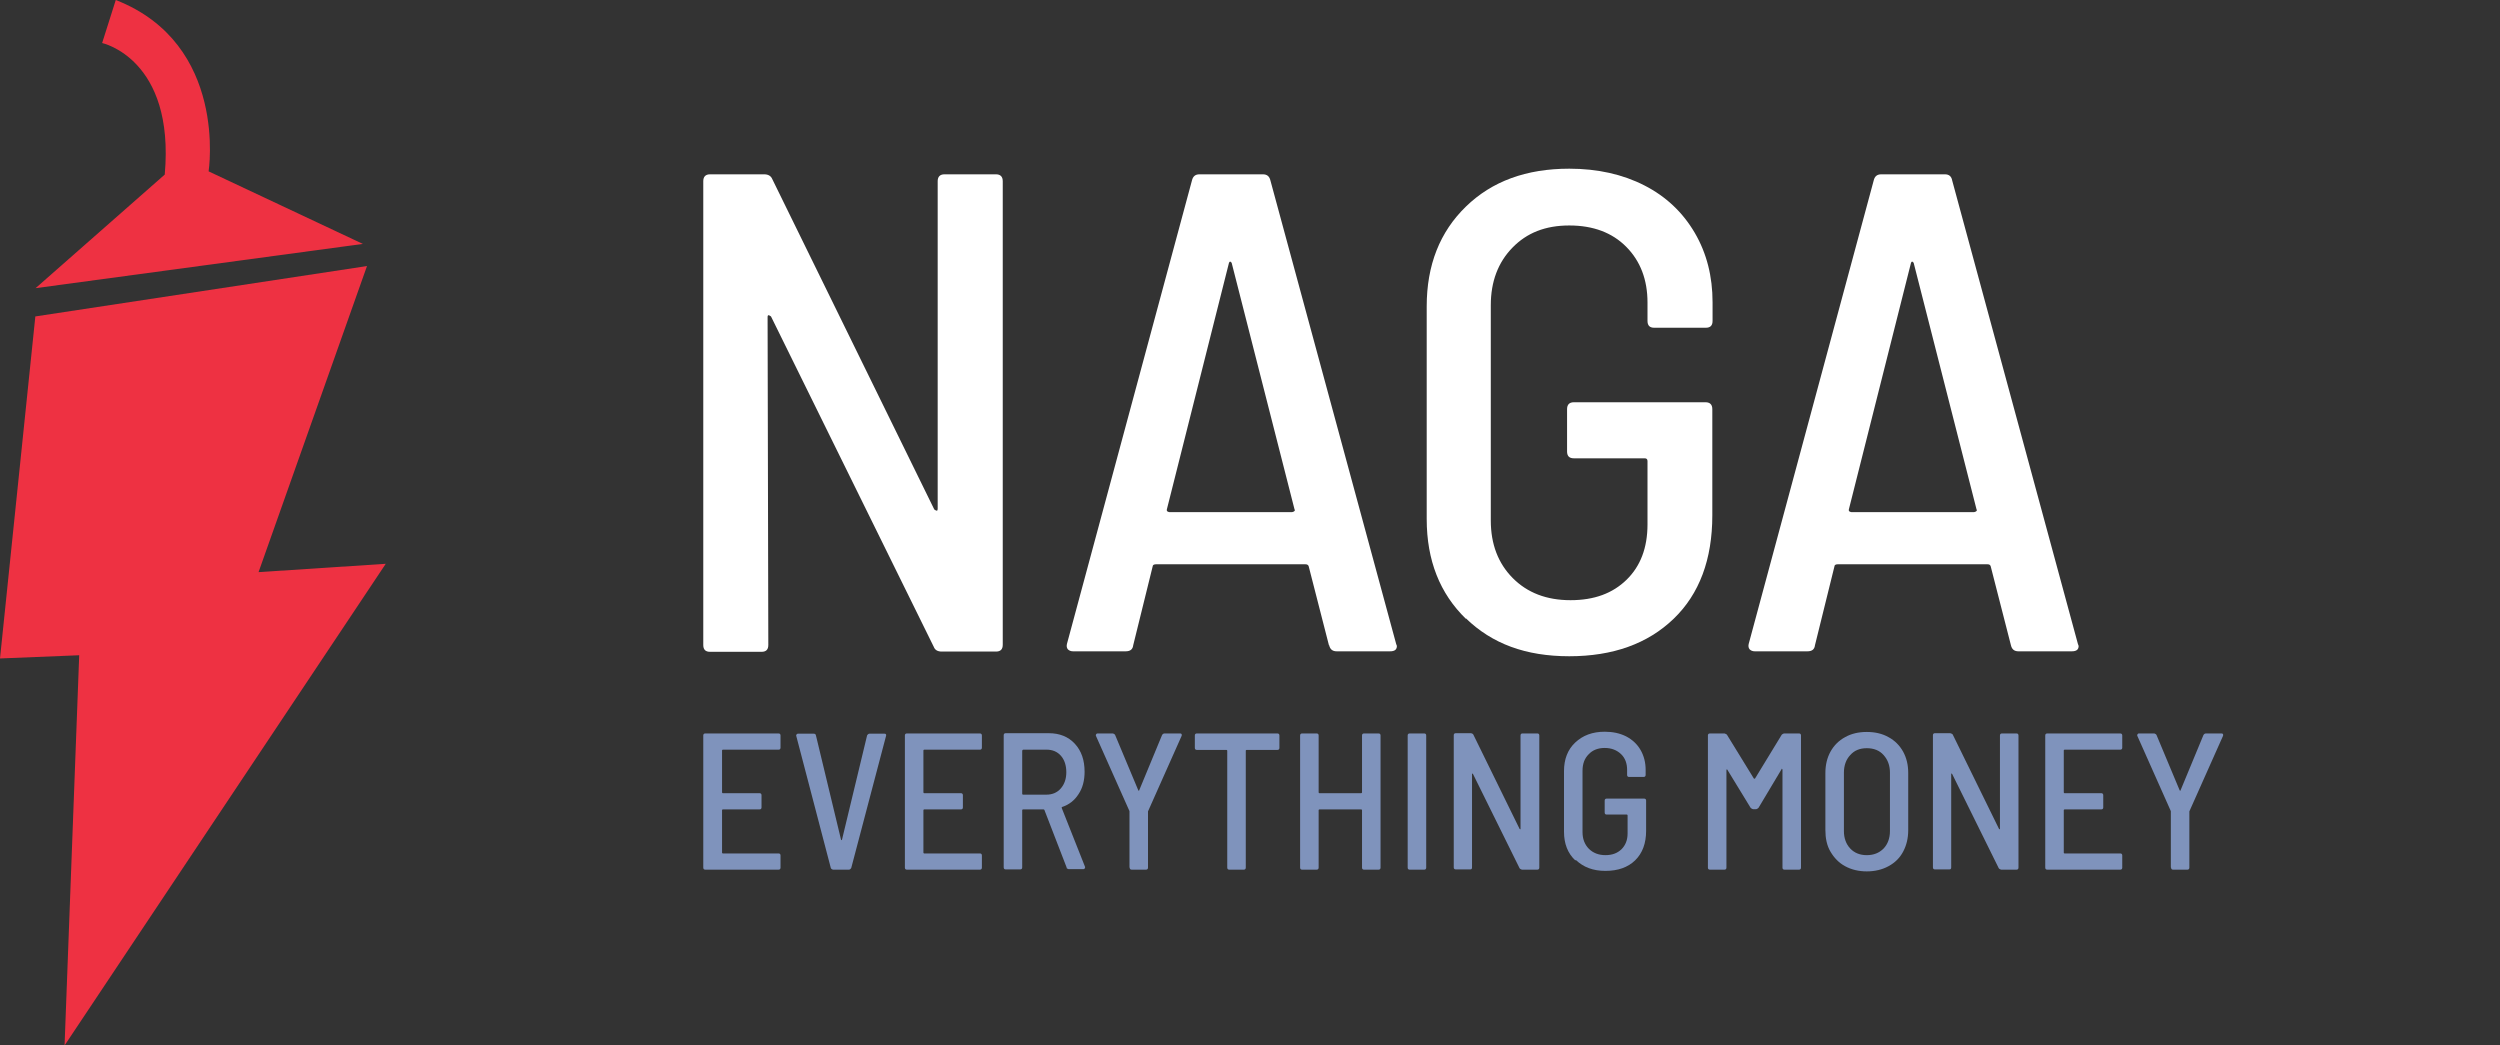
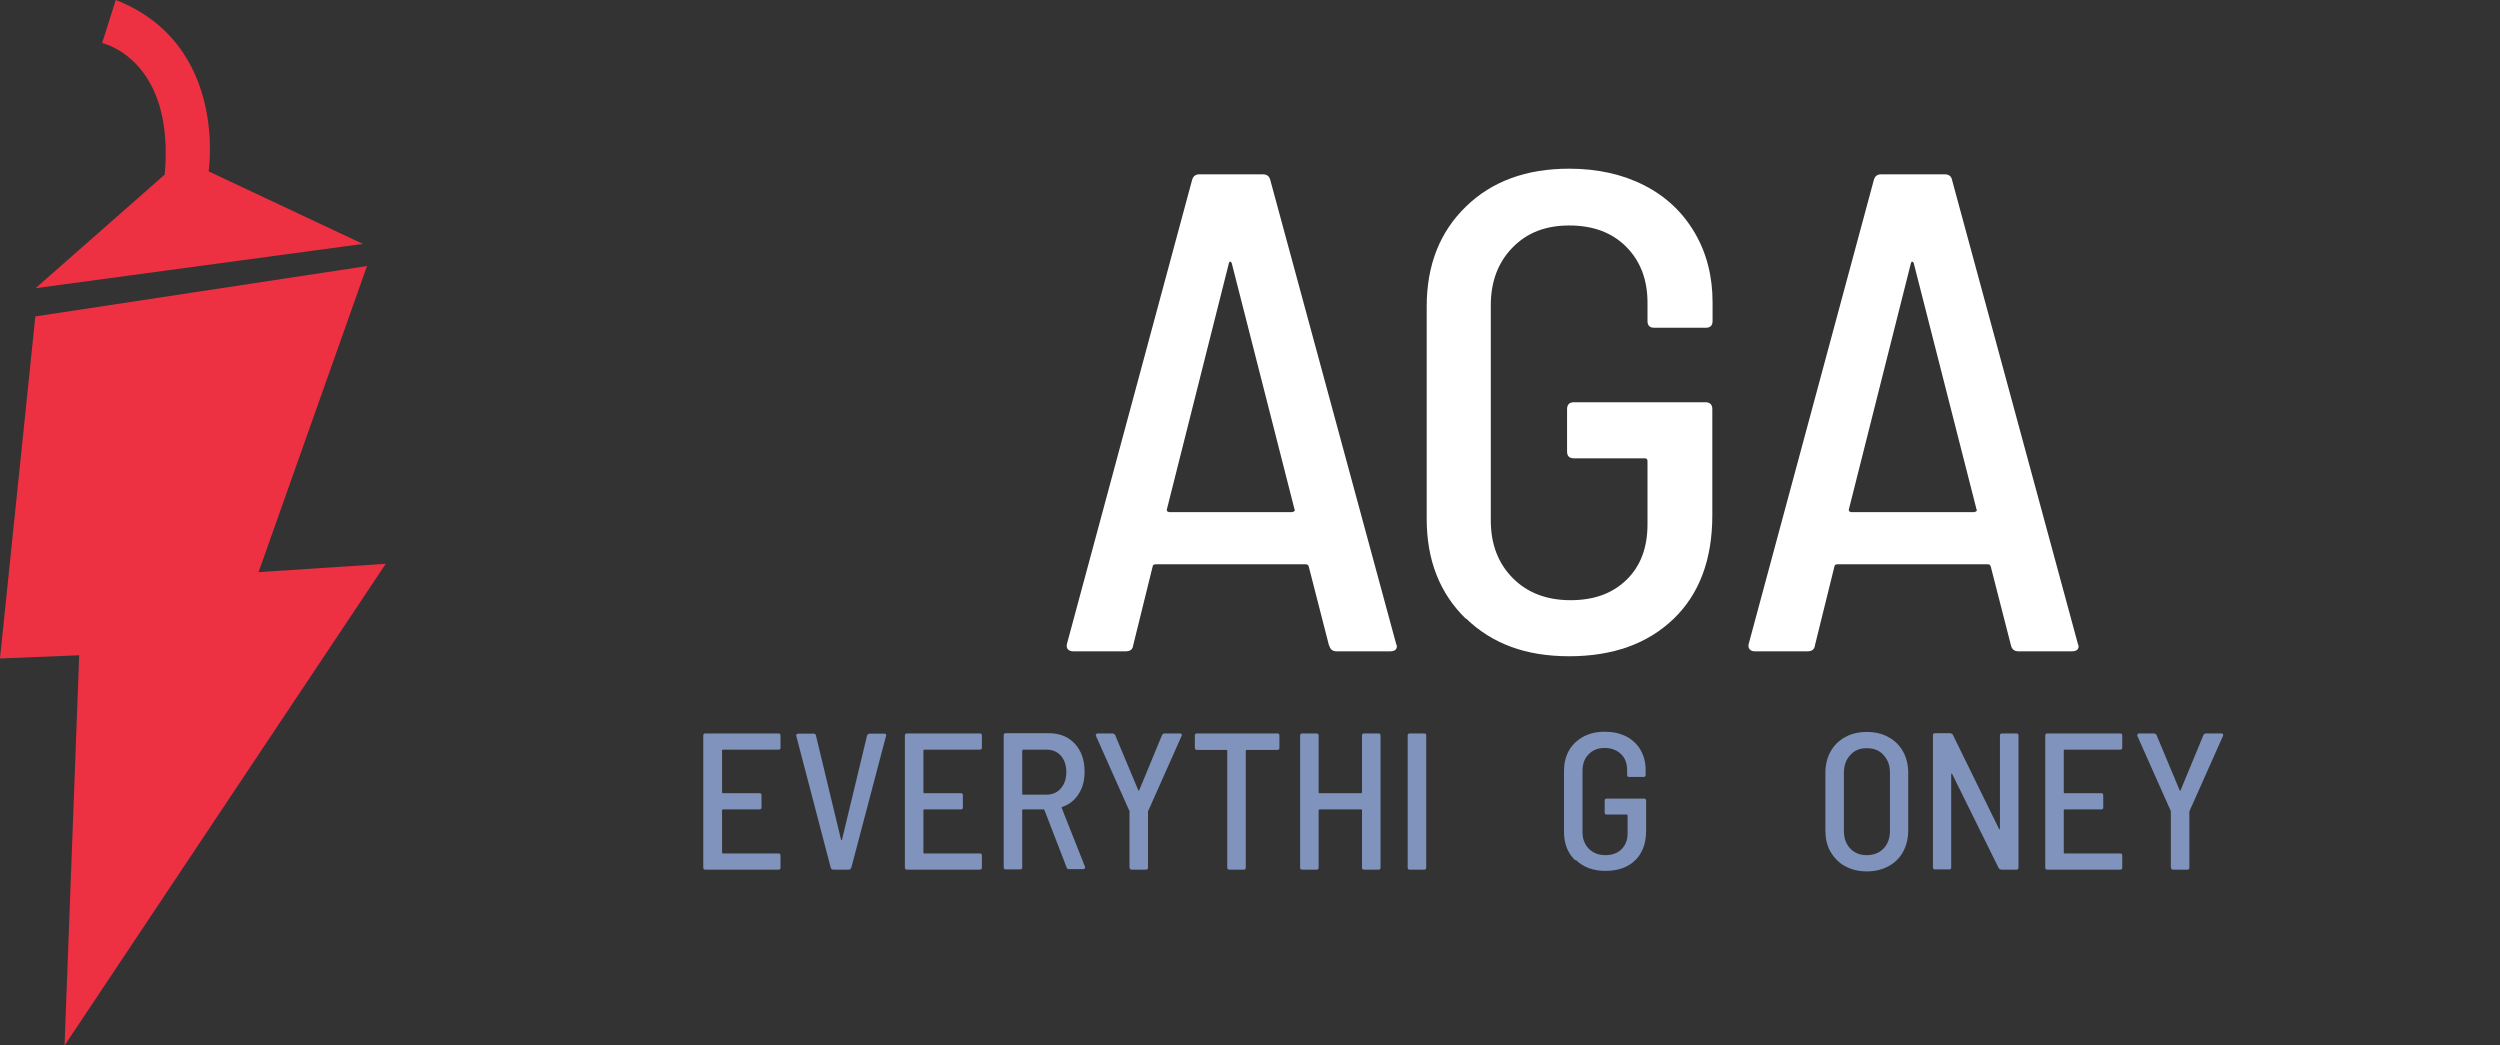
<svg xmlns="http://www.w3.org/2000/svg" width="110" height="46" viewBox="0 0 110 46" fill="none">
  <rect x="0" y="0" width="110" height="46" fill="#333333" stroke="none" />
  <g clip-path="url(#clip0_2685_25116)">
    <path d="M34.257 32.986H31.802C31.802 32.986 31.77 32.996 31.77 33.018V34.868C31.77 34.868 31.78 34.9 31.802 34.9H33.421C33.475 34.9 33.507 34.933 33.507 34.987V35.528C33.507 35.582 33.475 35.614 33.421 35.614H31.802C31.802 35.614 31.77 35.625 31.77 35.647V37.518C31.77 37.518 31.78 37.551 31.802 37.551H34.257C34.311 37.551 34.343 37.583 34.343 37.637V38.178C34.343 38.232 34.311 38.265 34.257 38.265H31.03C30.976 38.265 30.944 38.232 30.944 38.178V32.358C30.944 32.304 30.976 32.272 31.03 32.272H34.257C34.311 32.272 34.343 32.304 34.343 32.358V32.899C34.343 32.953 34.311 32.986 34.257 32.986Z" fill="#7F93BC" />
    <path d="M36.555 38.189L35.032 32.369V32.347C35.032 32.347 35.053 32.282 35.107 32.282H35.804C35.858 32.282 35.89 32.304 35.901 32.358L37.005 36.945C37.005 36.945 37.016 36.967 37.026 36.967C37.037 36.967 37.037 36.967 37.048 36.945L38.152 32.358C38.152 32.358 38.195 32.282 38.249 32.282H38.913C38.913 32.282 38.967 32.282 38.978 32.304C38.989 32.325 38.999 32.347 38.989 32.369L37.455 38.189C37.455 38.189 37.412 38.265 37.359 38.265H36.651C36.651 38.265 36.565 38.243 36.555 38.189Z" fill="#7F93BC" />
    <path d="M43.118 32.986H40.662C40.662 32.986 40.63 32.996 40.63 33.018V34.868C40.63 34.868 40.641 34.9 40.662 34.9H42.281C42.335 34.9 42.367 34.933 42.367 34.987V35.528C42.367 35.582 42.335 35.614 42.281 35.614H40.662C40.662 35.614 40.63 35.625 40.63 35.647V37.518C40.63 37.518 40.641 37.551 40.662 37.551H43.118C43.171 37.551 43.203 37.583 43.203 37.637V38.178C43.203 38.232 43.171 38.265 43.118 38.265H39.901C39.847 38.265 39.815 38.232 39.815 38.178V32.358C39.815 32.304 39.847 32.272 39.901 32.272H43.118C43.171 32.272 43.203 32.304 43.203 32.358V32.899C43.203 32.953 43.171 32.986 43.118 32.986Z" fill="#7F93BC" />
    <path d="M46.94 38.189L45.953 35.636C45.953 35.636 45.932 35.614 45.921 35.614H45.01C45.01 35.614 44.977 35.625 44.977 35.647V38.167C44.977 38.221 44.945 38.254 44.892 38.254H44.248C44.195 38.254 44.163 38.221 44.163 38.167V32.347C44.163 32.293 44.195 32.261 44.248 32.261H46.146C46.618 32.261 47.004 32.412 47.294 32.726C47.583 33.039 47.722 33.45 47.722 33.959C47.722 34.338 47.637 34.673 47.454 34.944C47.283 35.214 47.036 35.409 46.736 35.506C46.715 35.506 46.715 35.528 46.715 35.549L47.744 38.146V38.178C47.744 38.178 47.722 38.243 47.679 38.243H47.015C47.015 38.243 46.94 38.221 46.918 38.178L46.94 38.189ZM44.977 33.018V34.933C44.977 34.933 44.988 34.965 45.01 34.965H46.039C46.296 34.965 46.511 34.879 46.672 34.695C46.833 34.511 46.918 34.273 46.918 33.981C46.918 33.688 46.843 33.44 46.682 33.256C46.522 33.072 46.307 32.985 46.05 32.985H45.02C45.02 32.985 44.988 32.996 44.988 33.018H44.977Z" fill="#7F93BC" />
    <path d="M49.697 38.167V35.733C49.697 35.733 49.697 35.701 49.697 35.69L48.217 32.369V32.336C48.217 32.336 48.239 32.272 48.281 32.272H48.968C48.968 32.272 49.043 32.293 49.064 32.336L50.083 34.77C50.083 34.77 50.093 34.792 50.104 34.792C50.115 34.792 50.126 34.792 50.126 34.77L51.133 32.336C51.133 32.336 51.176 32.272 51.23 32.272H51.927C51.927 32.272 51.981 32.272 51.991 32.304C52.002 32.326 52.002 32.347 51.991 32.38L50.512 35.701C50.512 35.701 50.512 35.723 50.512 35.744V38.178C50.512 38.232 50.479 38.265 50.426 38.265H49.793C49.74 38.265 49.707 38.232 49.707 38.178L49.697 38.167Z" fill="#7F93BC" />
    <path d="M56.294 32.358V32.91C56.294 32.964 56.261 32.996 56.208 32.996H54.846C54.846 32.996 54.814 33.007 54.814 33.029V38.178C54.814 38.232 54.782 38.265 54.728 38.265H54.085C54.031 38.265 53.999 38.232 53.999 38.178V33.029C53.999 33.029 53.988 32.996 53.967 32.996H52.659C52.605 32.996 52.573 32.964 52.573 32.91V32.358C52.573 32.304 52.605 32.272 52.659 32.272H56.208C56.261 32.272 56.294 32.304 56.294 32.358Z" fill="#7F93BC" />
    <path d="M60.015 32.272H60.658C60.712 32.272 60.744 32.304 60.744 32.358V38.178C60.744 38.232 60.712 38.265 60.658 38.265H60.015C59.961 38.265 59.929 38.232 59.929 38.178V35.647C59.929 35.647 59.918 35.614 59.897 35.614H58.052C58.052 35.614 58.02 35.625 58.02 35.647V38.178C58.02 38.232 57.988 38.265 57.934 38.265H57.291C57.237 38.265 57.205 38.232 57.205 38.178V32.358C57.205 32.304 57.237 32.272 57.291 32.272H57.934C57.988 32.272 58.02 32.304 58.02 32.358V34.868C58.02 34.868 58.031 34.9 58.052 34.9H59.897C59.897 34.9 59.929 34.889 59.929 34.868V32.358C59.929 32.304 59.961 32.272 60.015 32.272Z" fill="#7F93BC" />
    <path d="M61.938 38.178V32.358C61.938 32.304 61.97 32.272 62.024 32.272H62.667C62.721 32.272 62.753 32.304 62.753 32.358V38.178C62.753 38.232 62.721 38.265 62.667 38.265H62.024C61.97 38.265 61.938 38.232 61.938 38.178Z" fill="#7F93BC" />
-     <path d="M67 32.271H67.643C67.697 32.271 67.729 32.304 67.729 32.358V38.178C67.729 38.232 67.697 38.265 67.643 38.265H66.968C66.968 38.265 66.882 38.243 66.86 38.2L64.812 34.056C64.812 34.056 64.791 34.035 64.78 34.035C64.78 34.035 64.769 34.035 64.769 34.056V38.167C64.769 38.221 64.748 38.254 64.694 38.254H64.051C63.998 38.254 63.965 38.221 63.965 38.167V32.347C63.965 32.293 63.998 32.261 64.051 32.261H64.727C64.727 32.261 64.812 32.282 64.823 32.315L66.86 36.469C66.86 36.469 66.882 36.49 66.892 36.49C66.892 36.49 66.903 36.49 66.903 36.469V32.358C66.903 32.304 66.935 32.271 66.989 32.271H67Z" fill="#7F93BC" />
    <path d="M69.309 37.854C68.977 37.54 68.816 37.118 68.816 36.599V33.926C68.816 33.407 68.977 32.985 69.309 32.672C69.641 32.358 70.07 32.196 70.606 32.196C70.96 32.196 71.271 32.261 71.55 32.401C71.818 32.542 72.032 32.736 72.183 32.996C72.333 33.256 72.408 33.548 72.408 33.872V34.1C72.408 34.154 72.376 34.186 72.322 34.186H71.678C71.625 34.186 71.593 34.154 71.593 34.1V33.872C71.593 33.591 71.507 33.353 71.325 33.18C71.142 33.007 70.906 32.91 70.606 32.91C70.306 32.91 70.07 33.007 69.899 33.191C69.716 33.375 69.631 33.613 69.631 33.916V36.62C69.631 36.912 69.727 37.161 69.909 37.345C70.092 37.529 70.338 37.626 70.638 37.626C70.939 37.626 71.164 37.54 71.346 37.367C71.518 37.194 71.614 36.967 71.614 36.674V35.874C71.614 35.874 71.603 35.841 71.582 35.841H70.692C70.638 35.841 70.606 35.809 70.606 35.755V35.225C70.606 35.171 70.638 35.138 70.692 35.138H72.343C72.397 35.138 72.429 35.171 72.429 35.225V36.555C72.429 37.107 72.268 37.54 71.947 37.854C71.625 38.167 71.185 38.319 70.638 38.319C70.092 38.319 69.674 38.157 69.341 37.843L69.309 37.854Z" fill="#7F93BC" />
-     <path d="M78.515 32.272H79.158C79.212 32.272 79.244 32.304 79.244 32.358V38.178C79.244 38.232 79.212 38.265 79.158 38.265H78.515C78.461 38.265 78.429 38.232 78.429 38.178V33.862C78.429 33.862 78.429 33.84 78.407 33.829C78.386 33.819 78.386 33.829 78.386 33.851L77.378 35.539C77.378 35.539 77.314 35.604 77.271 35.604H77.132C77.132 35.604 77.056 35.582 77.024 35.539L76.006 33.873C76.006 33.873 75.995 33.851 75.984 33.851C75.974 33.851 75.963 33.862 75.963 33.883V38.178C75.963 38.232 75.931 38.265 75.877 38.265H75.234C75.18 38.265 75.148 38.232 75.148 38.178V32.358C75.148 32.304 75.18 32.272 75.234 32.272H75.877C75.877 32.272 75.952 32.293 75.984 32.326L77.174 34.262C77.174 34.262 77.185 34.262 77.196 34.262C77.207 34.262 77.217 34.262 77.217 34.262L78.397 32.326C78.397 32.326 78.461 32.272 78.504 32.272H78.515Z" fill="#7F93BC" />
    <path d="M81.185 38.113C80.906 37.962 80.703 37.746 80.542 37.475C80.381 37.205 80.317 36.88 80.317 36.523V34.013C80.317 33.656 80.392 33.343 80.542 33.072C80.692 32.802 80.906 32.585 81.185 32.434C81.453 32.282 81.775 32.206 82.139 32.206C82.504 32.206 82.826 32.282 83.094 32.434C83.373 32.585 83.587 32.802 83.737 33.072C83.887 33.343 83.962 33.656 83.962 34.013V36.523C83.962 36.88 83.887 37.194 83.737 37.475C83.587 37.756 83.373 37.962 83.094 38.113C82.815 38.265 82.493 38.341 82.139 38.341C81.786 38.341 81.464 38.265 81.185 38.113ZM82.879 37.334C83.062 37.14 83.158 36.88 83.158 36.566V34.002C83.158 33.678 83.062 33.429 82.879 33.224C82.697 33.018 82.45 32.921 82.139 32.921C81.829 32.921 81.593 33.018 81.41 33.224C81.228 33.418 81.132 33.678 81.132 34.002V36.566C81.132 36.88 81.228 37.14 81.41 37.334C81.593 37.529 81.839 37.627 82.139 37.627C82.44 37.627 82.686 37.529 82.879 37.334Z" fill="#7F93BC" />
    <path d="M88.084 32.272H88.727C88.781 32.272 88.813 32.304 88.813 32.358V38.178C88.813 38.233 88.781 38.265 88.727 38.265H88.052C88.052 38.265 87.966 38.243 87.944 38.2L85.896 34.057C85.896 34.057 85.875 34.035 85.864 34.035C85.853 34.035 85.853 34.035 85.853 34.057V38.168C85.853 38.222 85.832 38.254 85.778 38.254H85.135C85.082 38.254 85.049 38.222 85.049 38.168V32.347C85.049 32.293 85.082 32.261 85.135 32.261H85.811C85.811 32.261 85.896 32.282 85.918 32.315L87.955 36.469C87.955 36.469 87.977 36.491 87.987 36.491C87.987 36.491 87.998 36.491 87.998 36.469V32.358C87.998 32.304 88.03 32.272 88.084 32.272Z" fill="#7F93BC" />
    <path d="M93.294 32.986H90.838C90.838 32.986 90.806 32.996 90.806 33.018V34.868C90.806 34.868 90.817 34.9 90.838 34.9H92.457C92.511 34.9 92.543 34.933 92.543 34.987V35.528C92.543 35.582 92.511 35.614 92.457 35.614H90.838C90.838 35.614 90.806 35.625 90.806 35.647V37.518C90.806 37.518 90.817 37.551 90.838 37.551H93.294C93.347 37.551 93.379 37.583 93.379 37.637V38.178C93.379 38.232 93.347 38.265 93.294 38.265H90.077C90.023 38.265 89.991 38.232 89.991 38.178V32.358C89.991 32.304 90.023 32.272 90.077 32.272H93.294C93.347 32.272 93.379 32.304 93.379 32.358V32.899C93.379 32.953 93.347 32.986 93.294 32.986Z" fill="#7F93BC" />
    <path d="M95.517 38.167V35.733C95.517 35.733 95.517 35.701 95.517 35.69L94.038 32.369V32.336C94.038 32.336 94.059 32.272 94.102 32.272H94.788C94.788 32.272 94.863 32.293 94.885 32.336L95.903 34.77C95.903 34.77 95.914 34.792 95.925 34.792C95.935 34.792 95.946 34.792 95.946 34.77L96.954 32.336C96.954 32.336 96.997 32.272 97.051 32.272H97.748C97.748 32.272 97.801 32.272 97.812 32.304C97.823 32.326 97.823 32.347 97.812 32.38L96.332 35.701C96.332 35.701 96.332 35.723 96.332 35.744V38.178C96.332 38.232 96.3 38.265 96.246 38.265H95.614C95.56 38.265 95.528 38.232 95.528 38.178L95.517 38.167Z" fill="#7F93BC" />
-     <path d="M41.559 7.67H43.821C44.014 7.67 44.121 7.768 44.121 7.973V28.366C44.121 28.572 44.025 28.669 43.821 28.669H41.441C41.258 28.669 41.141 28.604 41.087 28.463L33.924 13.924C33.924 13.924 33.849 13.869 33.817 13.869C33.785 13.869 33.774 13.902 33.774 13.956L33.806 28.377C33.806 28.582 33.71 28.68 33.506 28.68H31.244C31.04 28.68 30.944 28.582 30.944 28.377V7.973C30.944 7.779 31.04 7.67 31.244 7.67H33.624C33.806 7.67 33.924 7.746 33.978 7.876L41.108 22.416C41.108 22.416 41.183 22.47 41.216 22.47C41.248 22.47 41.258 22.438 41.258 22.384V7.973C41.258 7.779 41.355 7.67 41.559 7.67Z" fill="white" />
    <path d="M58.472 28.388L57.582 24.915C57.56 24.85 57.507 24.828 57.432 24.828H50.87C50.773 24.828 50.719 24.861 50.719 24.915L49.862 28.388C49.84 28.572 49.733 28.658 49.529 28.658H47.213C47.117 28.658 47.042 28.626 46.988 28.572C46.934 28.507 46.924 28.431 46.945 28.334L52.446 7.941C52.489 7.757 52.596 7.67 52.778 7.67H55.566C55.748 7.67 55.855 7.757 55.898 7.941L61.431 28.334L61.463 28.42C61.463 28.582 61.367 28.658 61.163 28.658H58.815C58.633 28.658 58.525 28.572 58.482 28.388H58.472ZM51.352 22.492C51.352 22.492 51.416 22.535 51.459 22.535H56.842C56.842 22.535 56.917 22.524 56.949 22.492C56.981 22.459 56.981 22.438 56.96 22.416L54.193 11.565C54.193 11.565 54.151 11.511 54.129 11.511C54.108 11.511 54.086 11.533 54.075 11.565L51.341 22.416C51.341 22.416 51.331 22.459 51.352 22.492Z" fill="white" />
    <path d="M64.502 27.23C63.354 26.116 62.775 24.655 62.775 22.838V13.48C62.775 11.662 63.354 10.202 64.502 9.088C65.649 7.973 67.161 7.422 69.048 7.422C70.292 7.422 71.396 7.67 72.35 8.157C73.305 8.644 74.044 9.347 74.57 10.245C75.095 11.143 75.353 12.16 75.353 13.307V14.118C75.353 14.324 75.256 14.421 75.052 14.421H72.79C72.586 14.421 72.49 14.324 72.49 14.118V13.307C72.49 12.312 72.179 11.489 71.557 10.862C70.935 10.234 70.099 9.921 69.048 9.921C67.997 9.921 67.182 10.245 66.55 10.894C65.917 11.543 65.595 12.387 65.595 13.426V22.903C65.595 23.941 65.917 24.785 66.56 25.434C67.204 26.083 68.051 26.408 69.102 26.408C70.152 26.408 70.957 26.105 71.568 25.51C72.179 24.915 72.49 24.104 72.49 23.076V20.285C72.49 20.209 72.447 20.166 72.372 20.166H69.252C69.048 20.166 68.951 20.068 68.951 19.863V18.002C68.951 17.807 69.048 17.699 69.252 17.699H75.042C75.235 17.699 75.342 17.797 75.342 18.002V22.676C75.342 24.612 74.774 26.137 73.637 27.23C72.501 28.323 70.967 28.875 69.048 28.875C67.129 28.875 65.649 28.323 64.502 27.209V27.23Z" fill="white" />
    <path d="M88.48 28.388L87.59 24.915C87.568 24.85 87.525 24.828 87.44 24.828H80.867C80.77 24.828 80.717 24.861 80.717 24.915L79.859 28.388C79.838 28.572 79.73 28.658 79.527 28.658H77.21C77.114 28.658 77.039 28.626 76.985 28.572C76.932 28.507 76.921 28.431 76.942 28.334L82.443 7.941C82.486 7.757 82.593 7.67 82.775 7.67H85.574C85.756 7.67 85.863 7.757 85.896 7.941L91.428 28.334L91.46 28.42C91.46 28.582 91.364 28.658 91.16 28.658H88.812C88.63 28.658 88.523 28.572 88.48 28.388ZM81.36 22.492C81.36 22.492 81.424 22.535 81.467 22.535H86.85C86.85 22.535 86.925 22.524 86.957 22.492C86.989 22.459 86.989 22.438 86.968 22.416L84.201 11.565C84.201 11.565 84.159 11.511 84.137 11.511C84.116 11.511 84.094 11.533 84.084 11.565L81.349 22.416C81.349 22.416 81.339 22.459 81.36 22.492Z" fill="white" />
    <path d="M16.973 24.807L11.376 25.174L16.148 11.706L1.555 13.923L0 28.972L3.485 28.831L2.841 46L16.973 24.807Z" fill="#EE3142" />
    <path d="M1.566 12.679L15.966 10.732L9.179 7.54C9.179 7.54 10.048 1.937 5.094 0L4.494 1.893C4.494 1.893 7.7 2.586 7.249 7.681L1.566 12.679Z" fill="#EE3142" />
  </g>
  <defs>
    <clipPath id="clip0_2685_25116">
      <rect width="110" height="46" fill="white" />
    </clipPath>
  </defs>
</svg>